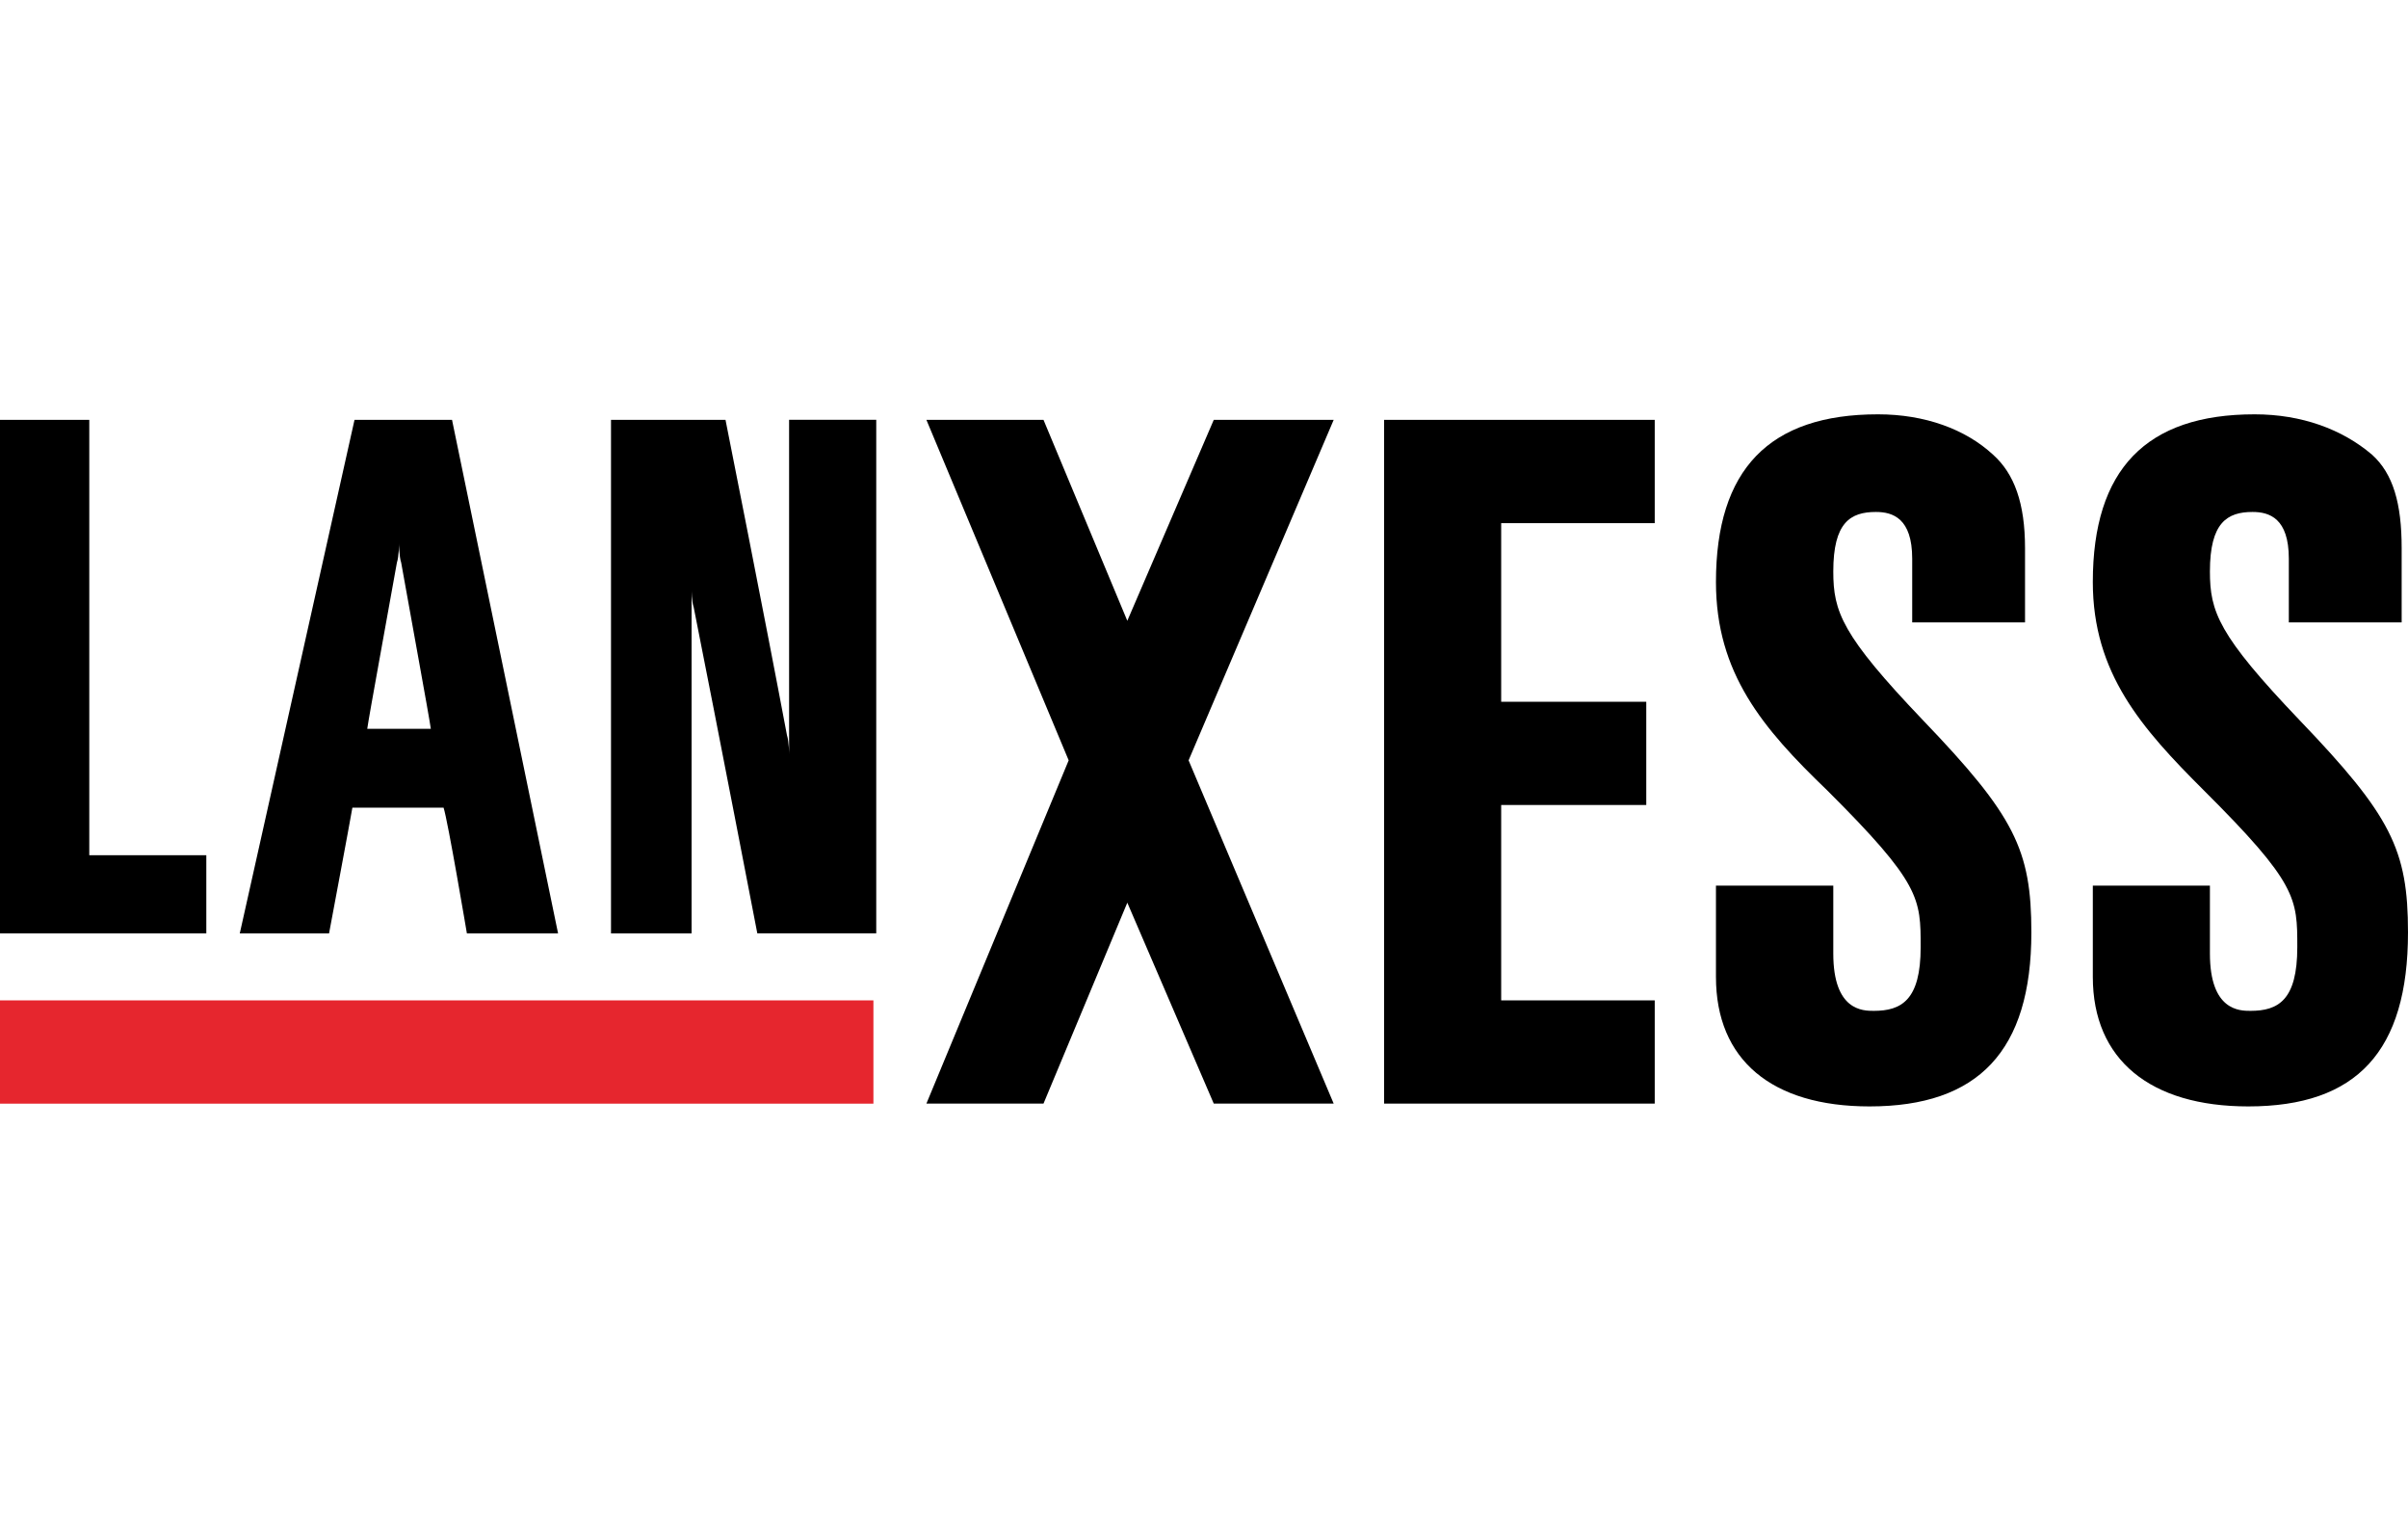
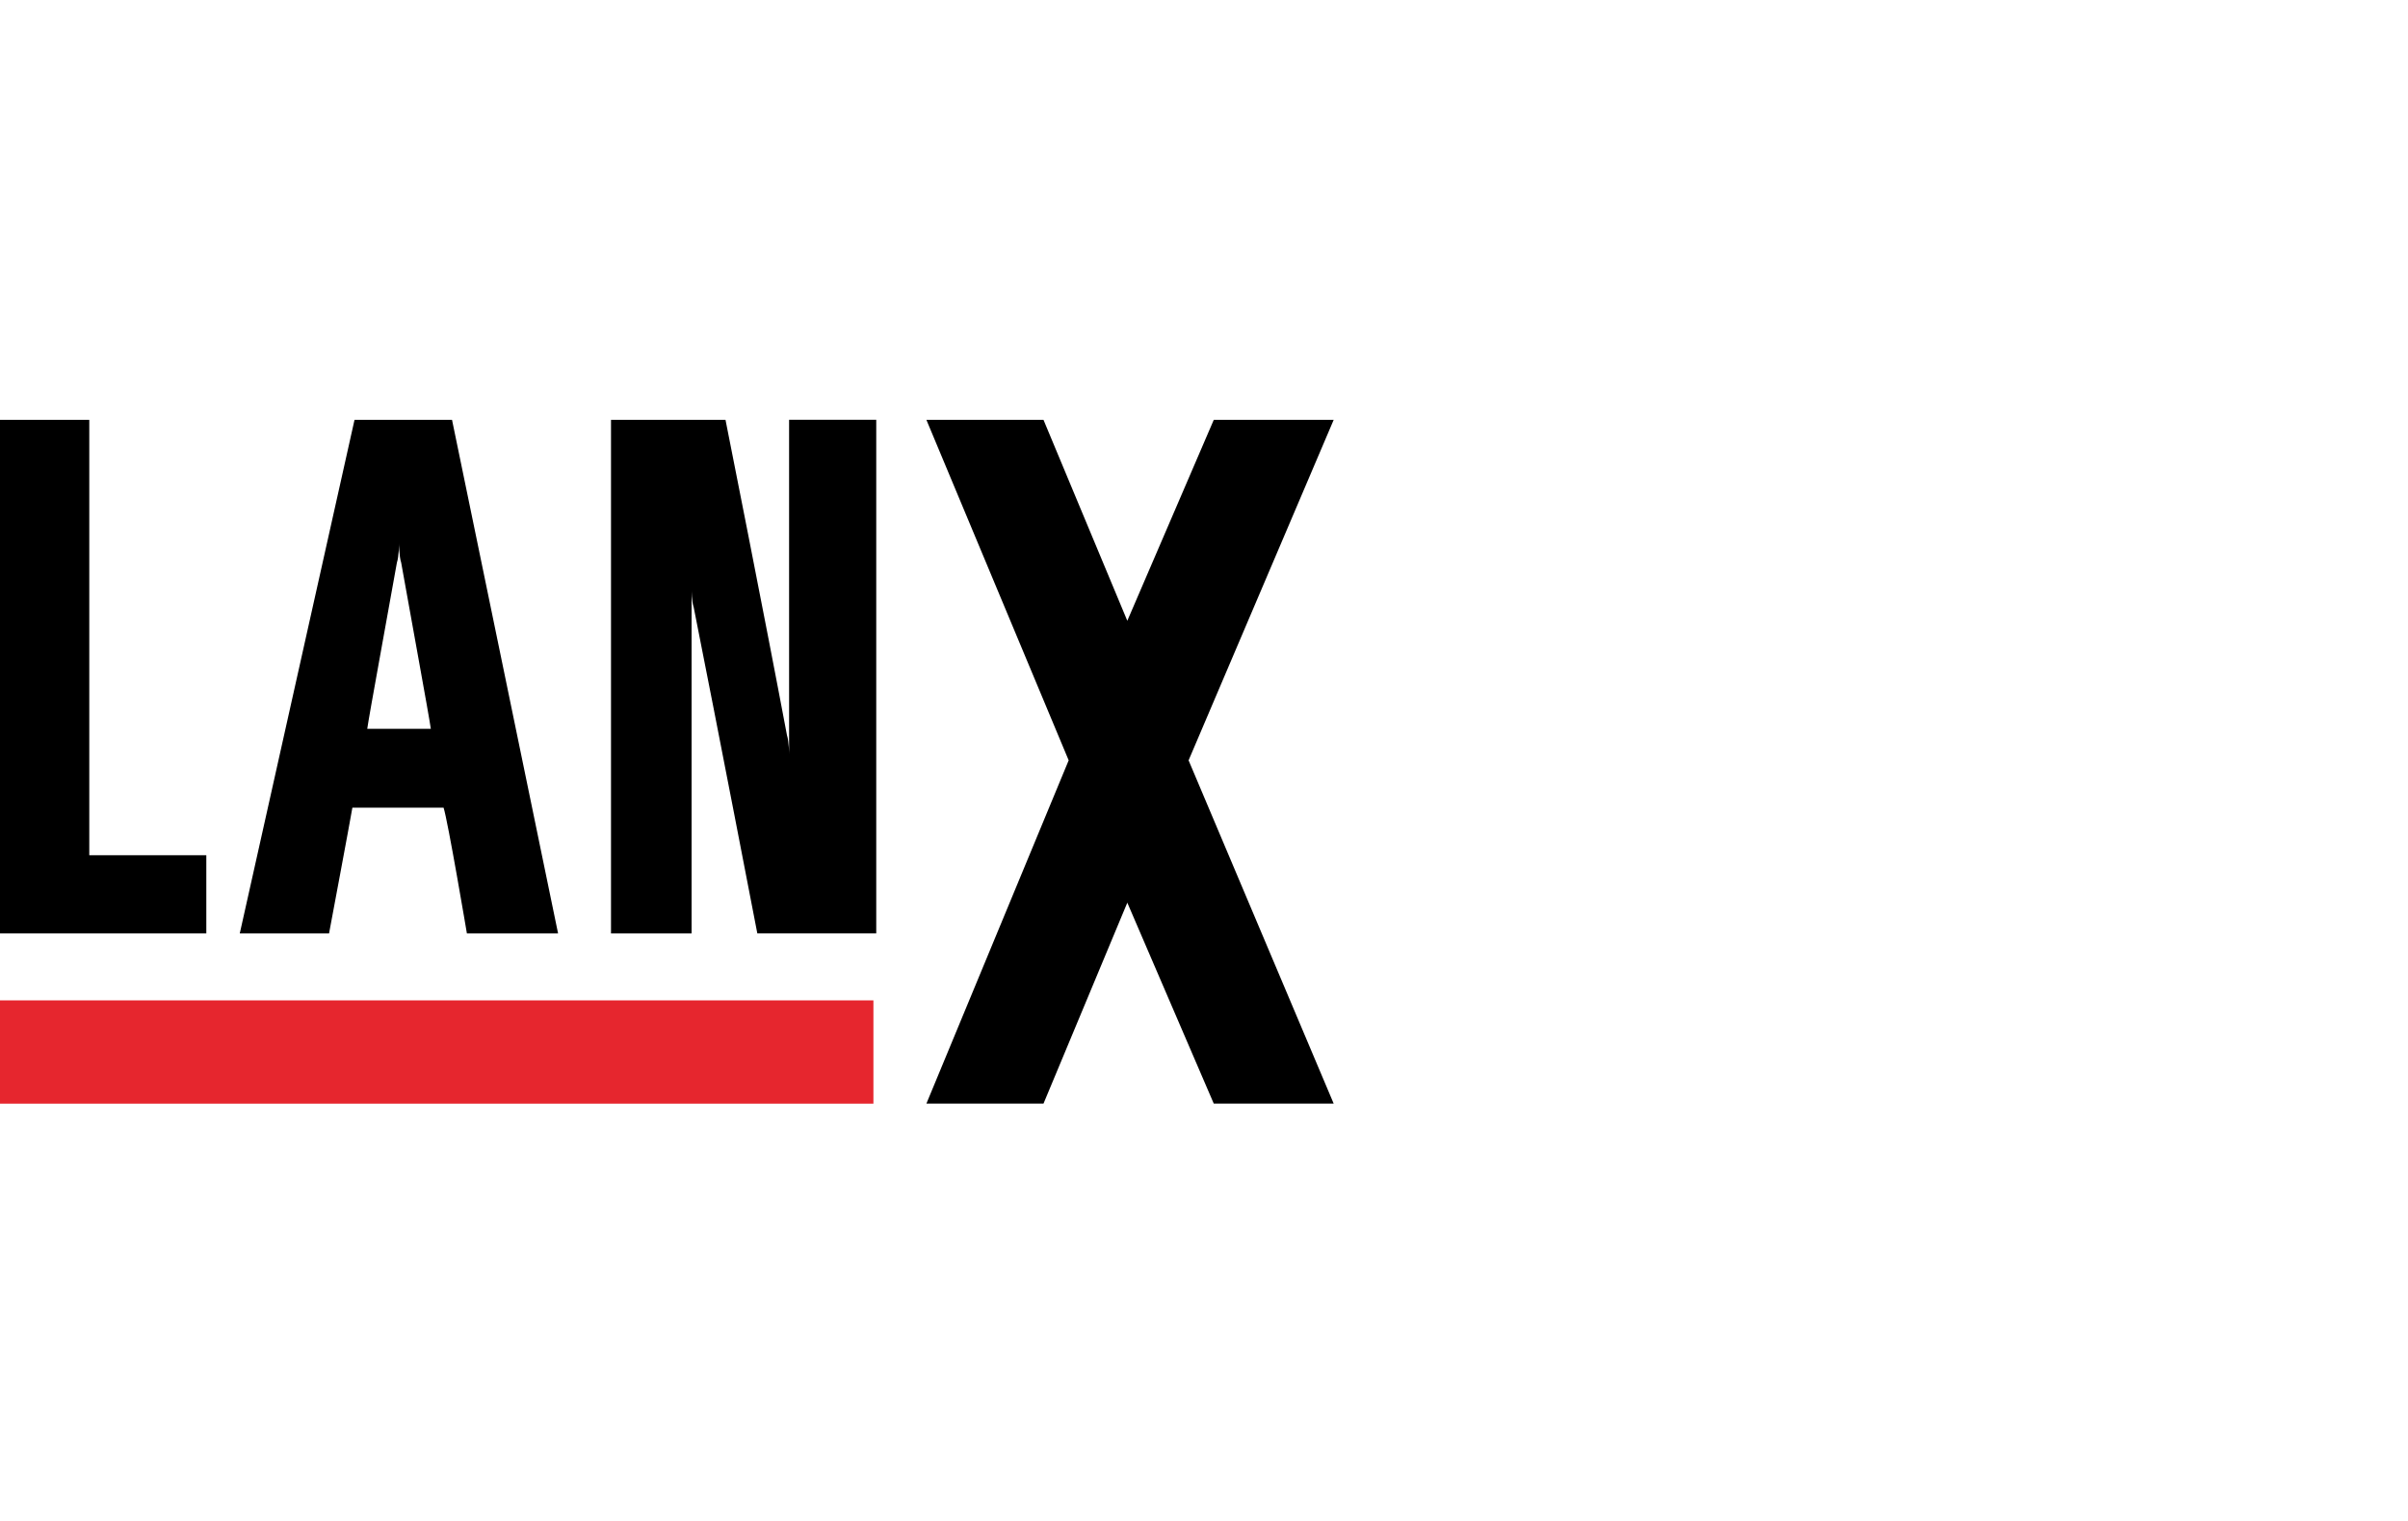
<svg xmlns="http://www.w3.org/2000/svg" version="1.1" id="Ebene_1" x="0px" y="0px" viewBox="0 0 418.07 264" style="enable-background:new 0 0 418.07 264;" xml:space="preserve">
  <style type="text/css">
	.st0{fill:#59A632;}
	.st1{fill:#00A03B;}
	.st2{fill:#E30613;}
	.st3{fill:#FFFFFF;}
	.st4{fill:#FFE22F;}
	.st5{fill:#009338;}
	.st6{fill:none;stroke:#000000;stroke-width:6.104;stroke-miterlimit:3.864;}
	.st7{fill:none;stroke:#000000;stroke-width:1.907;stroke-miterlimit:3.864;}
	.st8{fill:#0A452A;}
	.st9{fill:#006C3B;}
	.st10{fill:#E8E221;}
	.st11{fill:#BE1622;}
	.st12{fill:#0979BF;}
	.st13{fill:#005A2D;}
	.st14{fill:#25A539;}
	.st15{fill:#C8A800;}
	.st16{fill:#009FE3;}
	.st17{fill:#0066A3;}
	.st18{fill:none;stroke:#FFFFFF;stroke-width:5.584;stroke-miterlimit:3.864;}
	.st19{fill:#606262;}
	.st20{fill:#C51A1B;}
	.st21{fill:#375893;}
	.st22{fill:#003D7C;}
	.st23{fill-rule:evenodd;clip-rule:evenodd;fill:#E6262E;}
	.st24{fill-rule:evenodd;clip-rule:evenodd;}
	.st25{fill-rule:evenodd;clip-rule:evenodd;fill:#009FE3;}
	.st26{fill:#BFBBB2;}
	.st27{clip-path:url(#SVGID_2_);fill:#E30613;}
	.st28{clip-path:url(#SVGID_4_);fill:#264534;}
	.st29{fill:#FDC600;}
	.st30{fill:none;stroke:#FFFFFF;stroke-width:0.509;stroke-miterlimit:10;}
	.st31{fill:#E3E3E3;}
	.st32{fill:none;stroke:#0066A3;stroke-width:1.219;stroke-miterlimit:3.864;}
	.st33{fill:none;stroke:#E3E3E3;stroke-width:1.013;stroke-miterlimit:3.864;}
	.st34{fill:none;stroke:#E30613;stroke-width:1.013;stroke-miterlimit:3.864;}
	.st35{fill:#FFDD00;}
	.st36{fill:none;stroke:#000000;stroke-width:2.298;stroke-miterlimit:3.864;}
	.st37{fill:#FFCC00;}
	.st38{fill:#008244;}
	.st39{fill:#010202;}
	.st40{fill:#03948F;}
	.st41{fill:#005C38;}
	.st42{fill:#D6E4D2;}
	.st43{fill:#878787;}
	.st44{fill:#127C29;}
	.st45{fill:#132F55;}
	.st46{fill:#005D9F;}
	.st47{fill:#3AAA35;}
	.st48{fill:#020203;}
	.st49{fill:#C8D400;}
	.st50{clip-path:url(#SVGID_6_);fill:url(#SVGID_7_);}
	.st51{fill:#0F75BB;}
	.st52{fill:#6DA6DA;}
</style>
  <g>
    <rect x="0" y="173.67" class="st23" width="151.64" height="17.93" />
    <path class="st24" d="M69.28,94.34c0,0,0,2.22,0.37,3.33c1.84,10.36,4.78,26.26,5.15,28.86c-11.04,0-11.04,0-11.04,0   c0.37-2.59,3.31-18.5,5.15-28.86C69.28,96.57,69.28,94.34,69.28,94.34z M78.48,72.89c-16.93,0-16.93,0-16.93,0   c-19.92,89.15-19.92,89.15-19.92,89.15c15.5,0,15.5,0,15.5,0s3.68-19.61,4.05-21.83c15.83,0,15.83,0,15.83,0   c0.74,2.22,4.05,21.83,4.05,21.83c15.83,0,15.83,0,15.83,0C78.48,72.89,78.48,72.89,78.48,72.89z" />
    <path class="st24" d="M137,128.01c0,0.37,0,2.96,0,2.96s0-2.22-0.37-3.33c-3.68-19.61-10.67-54.75-10.67-54.75   c-19.88,0-19.88,0-19.88,0c0,89.15,0,89.15,0,89.15c13.99,0,13.99,0,13.99,0s0-36.62,0-56.97c0-0.37,0-2.59,0-2.59   s0,1.85,0.37,2.96c4.05,20.35,11.04,56.59,11.04,56.59c20.65,0,20.65,0,20.65,0c0-89.15,0-89.15,0-89.15c-15.13,0-15.13,0-15.13,0   S137,108.4,137,128.01z" />
    <polygon class="st24" points="0,72.89 0,162.04 35.82,162.04 35.82,148.47 15.5,148.47 15.5,72.89  " />
-     <polygon class="st24" points="240.3,72.89 240.3,191.59 287.29,191.59 287.29,173.67 260.63,173.67 260.63,139.75 285.82,139.75    285.82,121.83 260.63,121.83 260.63,90.82 287.29,90.82 287.29,72.89  " />
-     <path class="st24" d="M297.92,101.04c0,15.85,8.14,25.43,19.26,36.12c16.28,16.21,16.28,18.8,16.28,27.27   c0,9.21-3.35,11.06-8.14,11.06c-1.88,0-7.03,0-7.03-9.95c0-11.79,0-11.79,0-11.79c-20.37,0-20.37,0-20.37,0   c0,15.85,0,15.85,0,15.85c0,14.37,9.65,22.48,26.66,22.48c18.85,0,28.1-9.58,28.1-30.22c0-14.37-2.94-20.27-18.85-36.86   c-14.07-14.74-15.54-18.8-15.54-25.8c0-8.47,2.94-10.32,7.4-10.32c2.94,0,6.3,1.1,6.3,8.11c0,11.06,0,11.06,0,11.06   c19.59,0,19.59,0,19.59,0c0-12.9,0-12.9,0-12.9c0-7.74-1.84-12.9-5.56-16.22c-4.78-4.42-11.82-7-19.96-7   C307.16,71.92,297.92,81.5,297.92,101.04z" />
-     <path class="st24" d="M363.35,101.04c0,15.85,8.51,25.43,19.22,36.12c16.28,16.21,16.28,18.8,16.28,27.27   c0,9.21-3.31,11.06-8.14,11.06c-1.84,0-7.03,0-7.03-9.95c0-11.79,0-11.79,0-11.79c-20.33,0-20.33,0-20.33,0   c0,15.85,0,15.85,0,15.85c0,14.37,9.98,22.48,26.99,22.48c18.85,0,27.73-9.58,27.73-30.22c0-14.37-2.94-20.27-18.85-36.86   c-14.07-14.74-15.54-18.8-15.54-25.8c0-8.47,2.99-10.32,7.4-10.32c2.94,0,6.3,1.1,6.3,8.11c0,11.06,0,11.06,0,11.06   c19.59,0,19.59,0,19.59,0c0-12.9,0-12.9,0-12.9c0-7.74-1.47-12.9-5.15-16.22c-5.19-4.42-12.23-7-20.37-7   C372.6,71.92,363.35,81.5,363.35,101.04z" />
    <polygon class="st24" points="231.55,72.89 210.73,72.89 195.72,107.77 181.17,72.89 160.84,72.89 185.54,132 160.84,191.59    181.17,191.59 195.72,156.71 210.73,191.59 231.55,191.59 206.36,132  " />
  </g>
</svg>